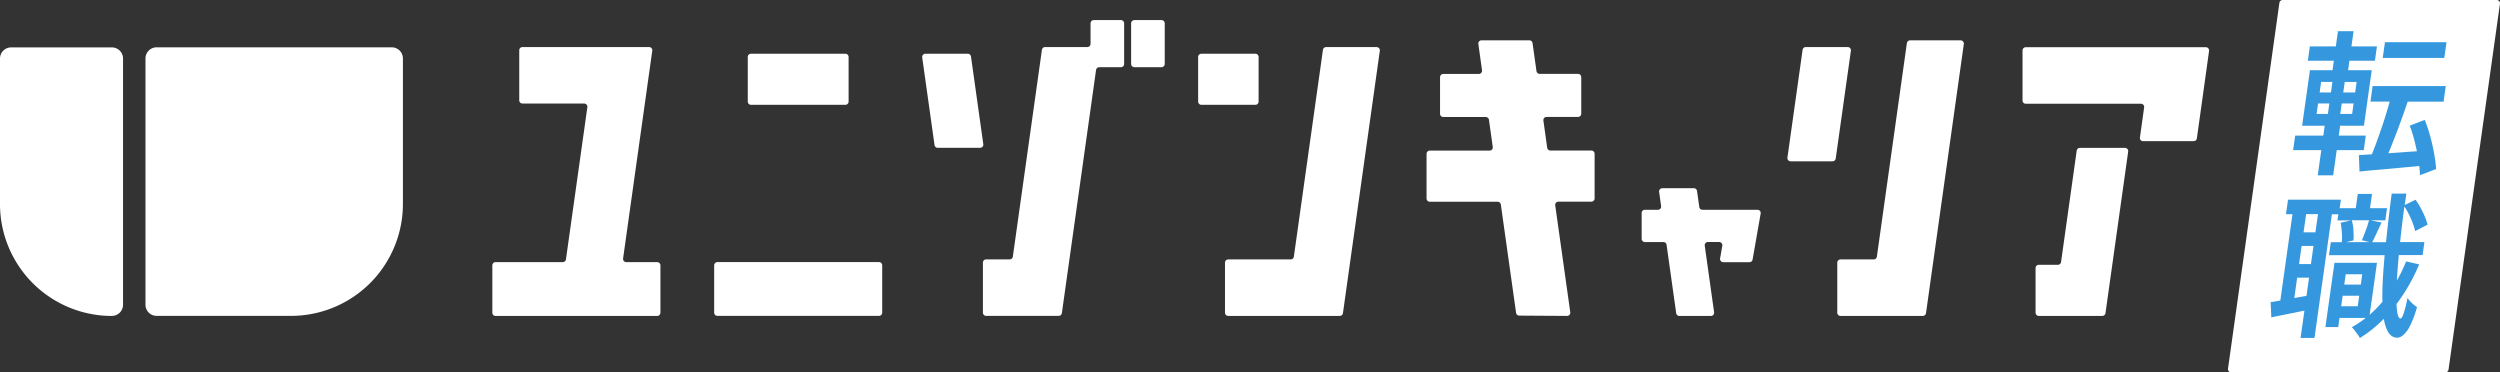
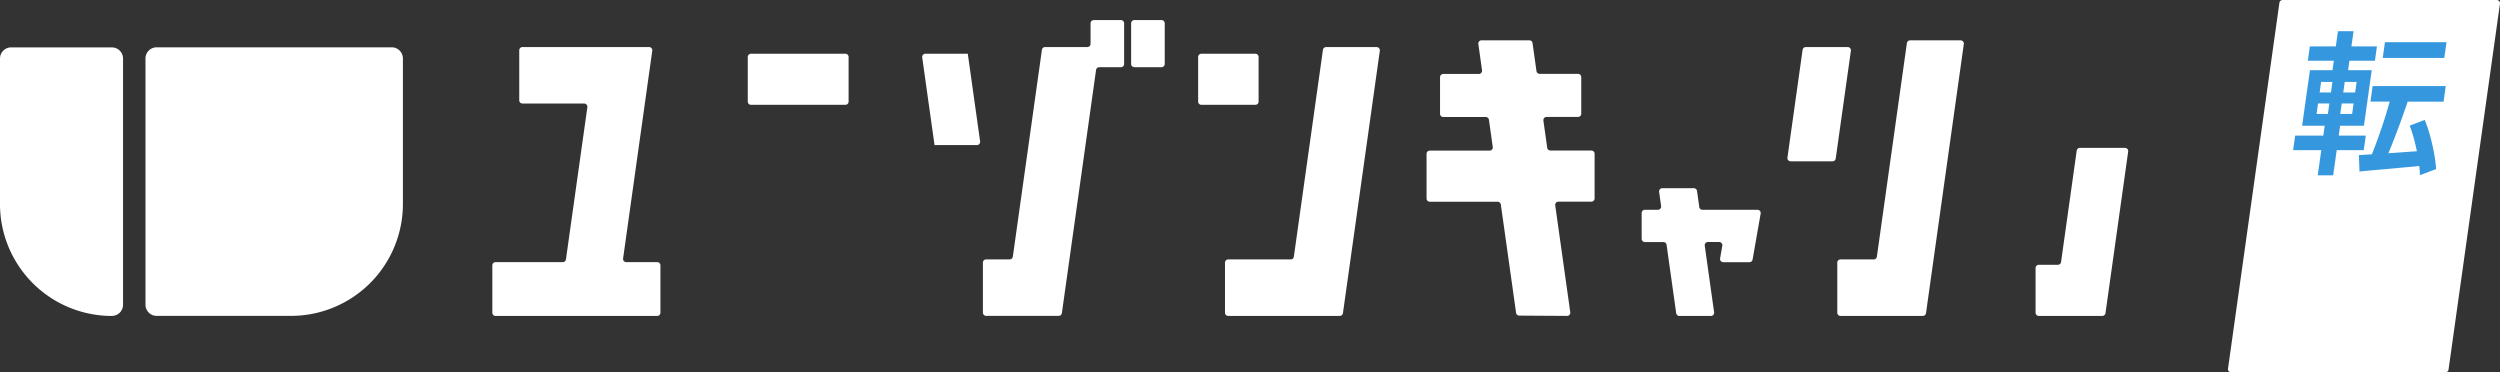
<svg xmlns="http://www.w3.org/2000/svg" width="1240.84" height="184.814" viewBox="0 0 1240.84 184.814">
  <rect x="0" y="0" width="1240.84" height="184.814" fill="#333333" stroke="none" />
  <g id="logo-uct" transform="translate(-33.385 -9.881)">
    <path id="パス_97611" data-name="パス 97611" d="M452.971,36.554H406.14a1.606,1.606,0,0,0-1.606,1.606V60.3a1.606,1.606,0,0,0,1.606,1.607h46.831a1.607,1.607,0,0,0,1.607-1.607V38.16A1.607,1.607,0,0,0,452.971,36.554Z" fill="#fff" />
    <path id="パス_97612" data-name="パス 97612" d="M656.47,36.554h-26.8a1.606,1.606,0,0,0-1.607,1.606V60.3a1.606,1.606,0,0,0,1.607,1.607h26.8a1.607,1.607,0,0,0,1.607-1.607V38.16A1.607,1.607,0,0,0,656.47,36.554Z" fill="#fff" />
-     <path id="パス_97613" data-name="パス 97613" d="M469.652,139.965H389.459a1.606,1.606,0,0,0-1.607,1.606v23.482a1.606,1.606,0,0,0,1.607,1.606h80.193a1.607,1.607,0,0,0,1.607-1.606V141.571A1.607,1.607,0,0,0,469.652,139.965Z" fill="#fff" />
    <path id="パス_97614" data-name="パス 97614" d="M342.65,138.16l14.48-103.1a1.6,1.6,0,0,0-1.584-1.827h-62.83a1.6,1.6,0,0,0-1.607,1.607V59.661a1.6,1.6,0,0,0,1.607,1.607h30.612a1.6,1.6,0,0,1,1.584,1.826l-10.629,75.528a1.591,1.591,0,0,1-1.585,1.365H279.357a1.6,1.6,0,0,0-1.606,1.606v23.5a1.6,1.6,0,0,0,1.606,1.606h80.216a1.6,1.6,0,0,0,1.607-1.606v-23.5a1.6,1.6,0,0,0-1.607-1.606H344.234A1.6,1.6,0,0,1,342.65,138.16Z" fill="#fff" />
    <path id="パス_97615" data-name="パス 97615" d="M1247.09,194.7H1140.8a1.6,1.6,0,0,1-1.58-1.826l25.52-181.624a1.6,1.6,0,0,1,1.59-1.364h106.29a1.609,1.609,0,0,1,1.59,1.827l-25.53,181.624A1.59,1.59,0,0,1,1247.09,194.7Z" fill="#fff" />
    <path id="パス_97616" data-name="パス 97616" d="M1247.67,30.832h-30.55l-1.1,7.812h30.55Z" fill="#3598de" />
    <path id="パス_97617" data-name="パス 97617" d="M1209.9,60.3h9.58c-.4,1.43-.8,2.883-1.26,4.4-.83,2.795-1.71,5.59-2.68,8.407s-1.92,5.5-2.86,8.1c-.71,1.893-1.39,3.653-2.05,5.26q-3.54.231-6.45.4l.31,8.143q4.59-.462,10.03-.924c3.64-.308,7.42-.66,11.36-1.034l8.28-.792c.17,1.65.3,3.169.33,4.577l8.03-3.059a70.9,70.9,0,0,0-.97-7.592c-.51-2.817-1.14-5.678-1.94-8.583a71.64,71.64,0,0,0-2.73-8.209l-7.46,2.839a71.274,71.274,0,0,1,2.56,8.3q.555,2.245.99,4.423c-2.34.154-4.65.308-6.98.484-2.46.176-4.86.352-7.17.506.37-.9.77-1.827,1.16-2.817,1.02-2.509,2.05-5.15,3.11-7.945s2.09-5.59,3.1-8.451c.77-2.179,1.52-4.313,2.22-6.4h17.81l1.07-7.747H1211l-1.07,7.747Z" fill="#3598de" />
    <path id="パス_97618" data-name="パス 97618" d="M1183.74,96.9h7.68l1.76-12.5h13.42l1.01-7.218h-13.42l.68-4.908h11.82l3.87-27.553h-11.73l.66-4.687h12.66l.99-7.13h-12.66l1.06-7.526h-7.75l-1.05,7.526h-12.9l-.99,7.13h12.9l-.66,4.688h-11.2l-3.88,27.553h11.2l-.68,4.908h-13.97l-1.02,7.218h13.98l-1.76,12.5Zm17.1-30.458h-5.9l.72-5.216h5.9Zm1.49-10.673h-5.9l.73-5.216h5.9Zm-16.9-5.216h5.61l-.72,5.216h-5.61Zm-1.52,10.673h5.61l-.72,5.216h-5.61Z" fill="#3598de" />
-     <path id="パス_97619" data-name="パス 97619" d="M1226.83,112.434a41.23,41.23,0,0,1,3.12,5.854,31.756,31.756,0,0,1,2.16,6.294l6.2-3.213a38.758,38.758,0,0,0-2.35-6.1,40.225,40.225,0,0,0-3.65-6.25l-5.37,2.619q.39-2.806.81-5.678h-7.28c-1.08,8.341-1.98,16.131-2.75,23.415-.03.242-.05.463-.07.705h-6.82c.61-1.211,1.3-2.663,2.07-4.336.83-1.8,1.69-3.609,2.55-5.414l-5.41-1.078h7.26l.86-6.052h-8.45l.99-7.064h-7.07l-.99,7.064h-7.99l.6-4.225h-26.24L1168,116.2h3.22l-6.03,42.848c-1.74.308-3.35.572-4.8.814l.33,7.527c3.06-.617,6.4-1.3,10.03-2.025,2.14-.44,4.27-.88,6.41-1.321l-1.92,13.557h6.91l8.63-61.378h3.21l-.44,3.059h6.74l-5.13,1.144a48.545,48.545,0,0,1,.59,5.3,24.079,24.079,0,0,1-.06,4.38h-5.44l-.9,6.448h27.62q-.6,6.733-.93,12.588c-.19,3.873-.26,7.372-.17,10.519a56.968,56.968,0,0,1-6.34,6.448l3.63-25.792h-21.1l-4.49,31.91h6.36l.63-4.533h13.01a50.514,50.514,0,0,1-6.91,4.6,10.064,10.064,0,0,1,1.45,1.651c.51.682,1.02,1.364,1.52,2.024a8.111,8.111,0,0,1,1.04,1.695,64.522,64.522,0,0,0,11.9-9.551,20.783,20.783,0,0,0,1.76,5.9c1.15,2.266,2.75,3.433,4.84,3.5a4.965,4.965,0,0,0,2.93-1.233,14.142,14.142,0,0,0,3.39-4.533,50.258,50.258,0,0,0,3.54-9.441c-.37-.264-.88-.616-1.49-1.122a15.659,15.659,0,0,1-1.83-1.695,12.47,12.47,0,0,1-1.41-1.739,57.486,57.486,0,0,1-1.83,7.527c-.61,1.782-1.16,2.685-1.67,2.685-.77-.044-1.3-1.167-1.6-3.345a36.186,36.186,0,0,1-.33-3.83,89.678,89.678,0,0,0,11.22-19.7l-6.47-1.452a77.884,77.884,0,0,1-4.58,9.507c.11-2.245.29-4.666.49-7.241.13-1.738.3-3.565.48-5.413h11.8l.9-6.448h-12.06c.17-1.651.35-3.345.55-5.062.46-4.071.97-8.253,1.56-12.544Zm-51.08,19.52h5.9l-1.26,8.979h-5.9Zm-3.63,25.858,1.43-10.123h5.9l-1.28,9.045C1176.12,157.086,1174.1,157.46,1172.12,157.812Zm10.49-32.614h-5.89l1.27-9.045h5.9Zm18.89-.924a22.938,22.938,0,0,0-.84-5.062h8.54a43.79,43.79,0,0,1-1.56,4.908c-.71,1.892-1.37,3.565-1.96,5l3.72.925h-11.47l3.59-.837a35.534,35.534,0,0,0-.05-4.907Zm4.35,21.721-.72,5.149h-8.21l.73-5.149Zm-10.45,15.889.73-5.216h8.21l-.73,5.216Z" fill="#3598de" />
-     <path id="パス_97620" data-name="パス 97620" d="M1097.12,79.929h25.06a1.59,1.59,0,0,0,1.59-1.364c1.47-10.5,3.01-21.545,4.09-29.291l1.96-14.129a1.609,1.609,0,0,0-1.59-1.827h-89.39a1.6,1.6,0,0,0-1.6,1.606V59.771a1.6,1.6,0,0,0,1.6,1.607h57.2a1.579,1.579,0,0,1,1.56,1.8l-2.09,14.965a1.607,1.607,0,0,0,1.58,1.827Z" fill="#fff" />
    <path id="パス_97621" data-name="パス 97621" d="M673.988,138.644H643a1.6,1.6,0,0,0-1.606,1.607v24.824A1.6,1.6,0,0,0,643,166.681H698.35a1.609,1.609,0,0,0,1.584-1.364l18.31-130.238a1.6,1.6,0,0,0-1.584-1.826H691.594a1.609,1.609,0,0,0-1.585,1.364L675.572,137.28A1.59,1.59,0,0,1,673.988,138.644Z" fill="#fff" />
-     <path id="パス_97622" data-name="パス 97622" d="M513.733,36.554H492.694a1.605,1.605,0,0,0-1.585,1.827l6.118,43.508a1.591,1.591,0,0,0,1.585,1.364h21.039a1.6,1.6,0,0,0,1.584-1.827l-6.118-43.508A1.59,1.59,0,0,0,513.733,36.554Z" fill="#fff" />
+     <path id="パス_97622" data-name="パス 97622" d="M513.733,36.554H492.694a1.605,1.605,0,0,0-1.585,1.827l6.118,43.508h21.039a1.6,1.6,0,0,0,1.584-1.827l-6.118-43.508A1.59,1.59,0,0,0,513.733,36.554Z" fill="#fff" />
    <path id="パス_97623" data-name="パス 97623" d="M876.8,112.588l-1.122-7.923A1.59,1.59,0,0,0,874.1,103.3H858.451a1.6,1.6,0,0,0-1.585,1.827l.99,7.042A1.6,1.6,0,0,1,856.272,114H849.8A1.6,1.6,0,0,0,848.2,115.6v12.808a1.6,1.6,0,0,0,1.607,1.607h9.177a1.609,1.609,0,0,1,1.584,1.364l4.776,33.957a1.59,1.59,0,0,0,1.584,1.364H882.57a1.6,1.6,0,0,0,1.585-1.826l-4.644-33.055A1.6,1.6,0,0,1,881.1,130h5.568a1.59,1.59,0,0,1,1.562,1.87l-1.1,6.272a1.591,1.591,0,0,0,1.562,1.871h13.006a1.582,1.582,0,0,0,1.563-1.321l4.005-22.821A1.591,1.591,0,0,0,905.7,114H878.367a1.61,1.61,0,0,1-1.585-1.364Z" fill="#fff" />
    <path id="パス_97624" data-name="パス 97624" d="M823.284,84.6H802.905a1.609,1.609,0,0,1-1.584-1.364l-1.893-13.49a1.6,1.6,0,0,1,1.585-1.827h15.6a1.6,1.6,0,0,0,1.606-1.606V48.151a1.6,1.6,0,0,0-1.606-1.606H797.579a1.609,1.609,0,0,1-1.584-1.364L794.036,31.25a1.59,1.59,0,0,0-1.584-1.364H768.728a1.6,1.6,0,0,0-1.584,1.827l1.826,13.05a1.6,1.6,0,0,1-1.584,1.826h-17.65A1.6,1.6,0,0,0,748.13,48.2V66.351a1.6,1.6,0,0,0,1.606,1.607h21.083a1.609,1.609,0,0,1,1.584,1.364l1.893,13.49a1.6,1.6,0,0,1-1.585,1.827H743.046a1.6,1.6,0,0,0-1.607,1.606v22.161a1.6,1.6,0,0,0,1.607,1.606h33.671a1.609,1.609,0,0,1,1.584,1.365l7.571,53.785a1.567,1.567,0,0,0,1.562,1.364l23.746.154a1.6,1.6,0,0,0,1.584-1.826L805.3,111.8a1.6,1.6,0,0,1,1.584-1.827H823.24a1.6,1.6,0,0,0,1.606-1.606V86.2A1.6,1.6,0,0,0,823.24,84.6Z" fill="#fff" />
    <path id="パス_97625" data-name="パス 97625" d="M1054.78,141.307h-9.47a1.6,1.6,0,0,0-1.6,1.607v22.161a1.6,1.6,0,0,0,1.6,1.606h31.52a1.606,1.606,0,0,0,1.58-1.364L1089.68,85.1a1.609,1.609,0,0,0-1.59-1.827h-22.38a1.607,1.607,0,0,0-1.58,1.365l-7.77,55.3A1.587,1.587,0,0,1,1054.78,141.307Z" fill="#fff" />
    <path id="パス_97626" data-name="パス 97626" d="M589.767,19.85H576.276a1.6,1.6,0,0,0-1.606,1.607V31.624a1.6,1.6,0,0,1-1.607,1.606h-20.95a1.609,1.609,0,0,0-1.585,1.365L536.092,137.258a1.59,1.59,0,0,1-1.585,1.364H522.843a1.6,1.6,0,0,0-1.606,1.607v24.824a1.615,1.615,0,0,0,1.606,1.606h36a1.609,1.609,0,0,0,1.584-1.364L577.4,44.608a1.59,1.59,0,0,1,1.584-1.364h10.74a1.6,1.6,0,0,0,1.606-1.607V21.457a1.6,1.6,0,0,0-1.606-1.607Z" fill="#fff" />
    <path id="パス_97627" data-name="パス 97627" d="M609.881,19.85H596.413a1.606,1.606,0,0,0-1.606,1.607V41.615a1.606,1.606,0,0,0,1.606,1.607h13.468a1.606,1.606,0,0,0,1.607-1.607V21.457A1.606,1.606,0,0,0,609.881,19.85Z" fill="#fff" />
    <path id="パス_97628" data-name="パス 97628" d="M963.38,138.644H946.9a1.6,1.6,0,0,0-1.606,1.607v24.824a1.6,1.6,0,0,0,1.606,1.606h40.845a1.61,1.61,0,0,0,1.585-1.364L1008.1,31.734a1.609,1.609,0,0,0-1.59-1.827H981.426a1.609,1.609,0,0,0-1.584,1.364l-14.9,106.008a1.59,1.59,0,0,1-1.585,1.364Z" fill="#fff" />
    <path id="パス_97629" data-name="パス 97629" d="M942.936,89.943h-20.8a1.6,1.6,0,0,1-1.584-1.826L928.081,34.6a1.59,1.59,0,0,1,1.585-1.364h20.8a1.6,1.6,0,0,1,1.585,1.827L944.52,88.578A1.59,1.59,0,0,1,942.936,89.943Z" fill="#fff" />
    <path id="パス_97630" data-name="パス 97630" d="M88.93,166.7a55.545,55.545,0,0,1-55.546-55.545V38.952a5.551,5.551,0,0,1,5.546-5.546H88.909a5.551,5.551,0,0,1,5.546,5.546V161.136a5.55,5.55,0,0,1-5.546,5.545Z" fill="#fff" />
    <path id="パス_97631" data-name="パス 97631" d="M105.59,161.114V38.908a5.551,5.551,0,0,1,5.546-5.546H227.817a5.551,5.551,0,0,1,5.546,5.546v72.206a55.545,55.545,0,0,1-55.546,55.545H111.136A5.55,5.55,0,0,1,105.59,161.114Z" fill="#fff" />
  </g>
</svg>